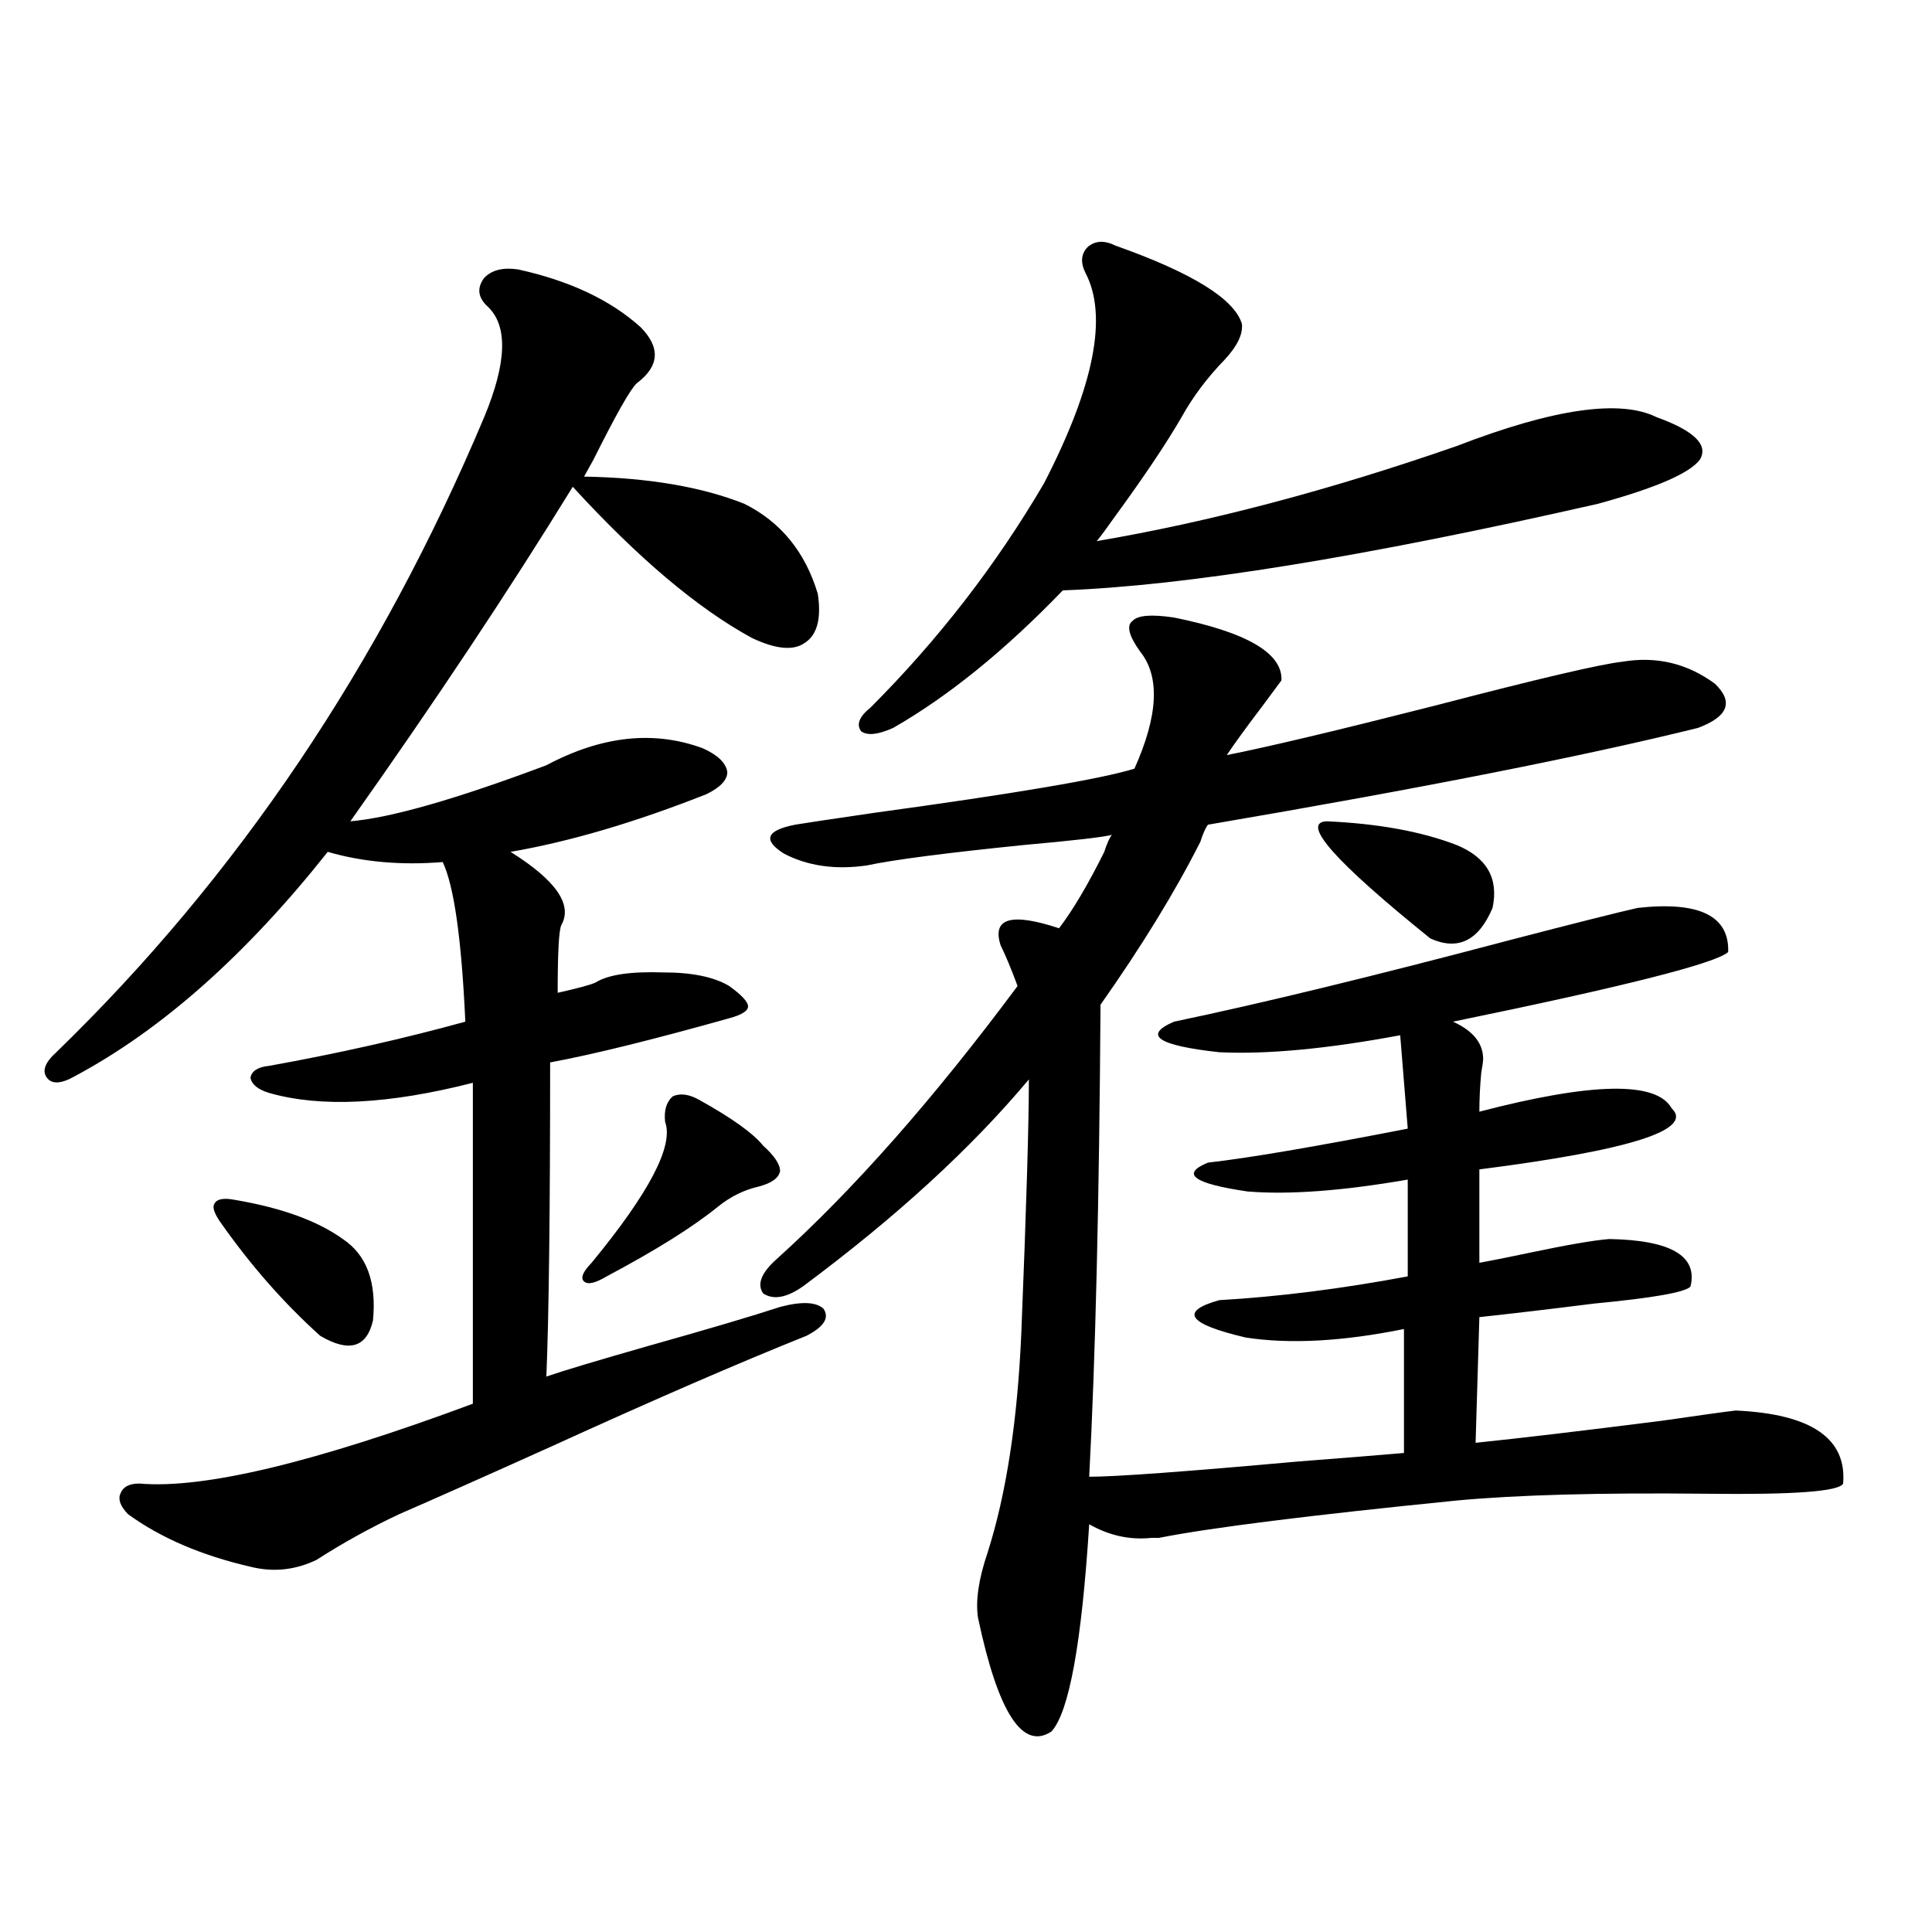
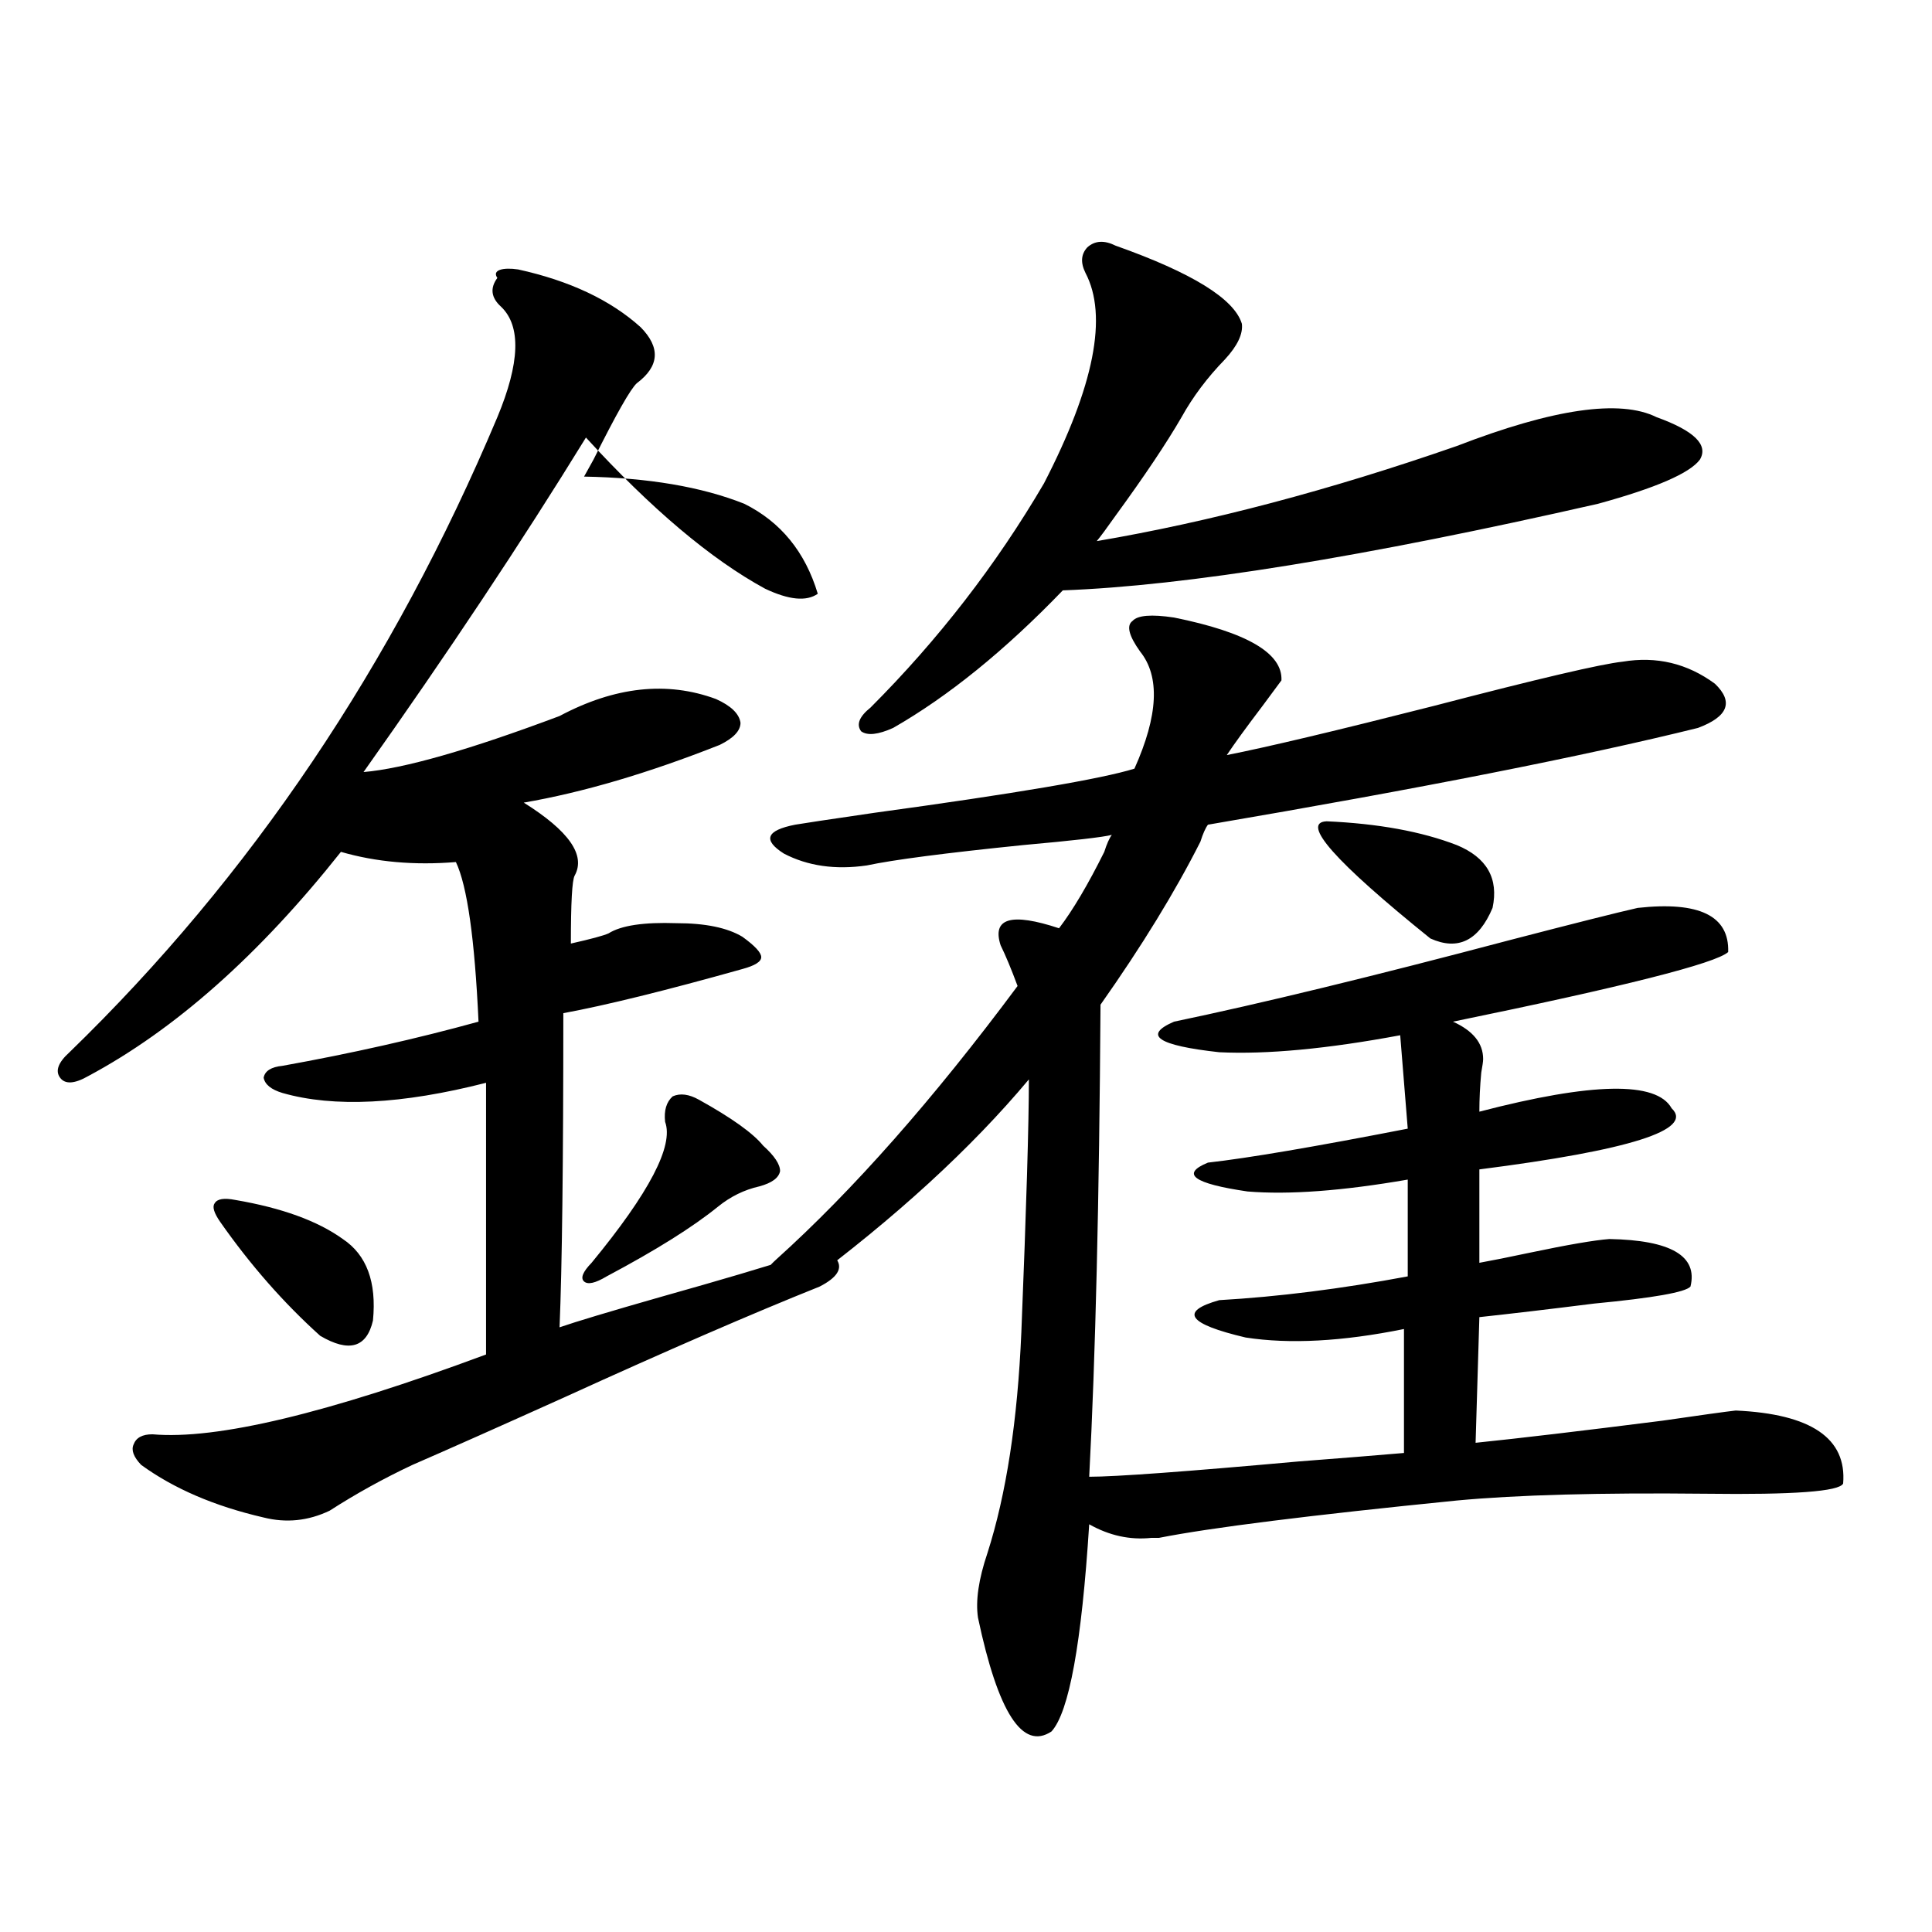
<svg xmlns="http://www.w3.org/2000/svg" version="1.1" id="图层_1" x="0px" y="0px" width="1000px" height="1000px" viewBox="0 0 1000 1000" enable-background="new 0 0 1000 1000" xml:space="preserve">
-   <path d="M268.164,139.457c26.661,5.864,47.804,15.82,63.413,29.883c10.396,10.547,9.756,20.215-1.951,29.004  c-3.262,2.939-10.731,16.123-22.438,39.551c-2.606,4.697-4.237,7.622-4.878,8.789c33.17,0.591,60.807,5.273,82.925,14.063  c18.856,9.38,31.539,24.912,38.048,46.582c1.951,12.896-0.335,21.396-6.829,25.488c-5.854,4.106-14.969,3.228-27.316-2.637  c-27.972-15.229-58.87-41.309-92.681-78.223c-33.17,53.916-71.553,111.621-115.119,173.145  c20.808-1.758,54.633-11.426,101.461-29.004c28.612-15.229,55.608-18.154,80.974-8.789c7.805,3.516,12.027,7.622,12.683,12.305  c0,4.106-3.582,7.91-10.731,11.426c-37.072,14.653-70.897,24.609-101.461,29.883c23.414,14.653,32.194,27.246,26.341,37.793  c-1.311,2.349-1.951,14.063-1.951,35.156c10.396-2.334,16.905-4.092,19.512-5.273c6.494-4.092,18.201-5.85,35.121-5.273  c14.954,0,26.341,2.349,34.146,7.031c6.494,4.697,9.756,8.213,9.756,10.547c0,2.349-3.262,4.395-9.756,6.152  c-39.679,11.138-70.577,18.76-92.681,22.852c0,77.344-0.655,131.548-1.951,162.598c8.445-2.925,26.006-8.198,52.682-15.82  c31.219-8.789,53.978-15.518,68.291-20.215c11.052-2.925,18.536-2.637,22.438,0.879c3.247,4.697,0.32,9.38-8.78,14.063  c-35.121,14.063-79.022,33.11-131.704,57.129c-33.825,15.244-60.166,26.958-79.022,35.156c-14.969,7.031-29.268,14.941-42.926,23.73  c-11.066,5.273-22.438,6.455-34.146,3.516c-25.365-5.85-46.508-14.941-63.413-27.246c-3.902-4.092-5.213-7.607-3.902-10.547  c1.296-3.516,4.543-5.273,9.756-5.273c33.17,2.939,90.729-10.835,172.679-41.309V560.453  c-43.581,11.138-78.702,12.896-105.363,5.273c-5.854-1.758-9.115-4.395-9.756-7.91c0.641-3.516,3.902-5.562,9.756-6.152  c35.762-6.44,69.587-14.063,101.461-22.852c-1.951-42.764-5.854-70.313-11.707-82.617c-21.463,1.758-41.31,0-59.511-5.273  c-42.285,53.325-85.852,91.997-130.729,116.016c-7.164,4.106-12.042,4.395-14.634,0.879c-2.606-3.516-0.976-7.91,4.878-13.184  c93.656-90.815,167.466-200.391,221.458-328.711c11.707-28.125,12.348-47.158,1.951-57.129c-5.213-4.683-5.854-9.668-1.951-14.941  C254.506,139.76,260.359,138.29,268.164,139.457z M121.826,621.098c24.055,4.106,42.591,10.85,55.608,20.215  c12.348,8.213,17.561,22.275,15.609,42.188c-3.262,14.063-12.362,16.699-27.316,7.91c-18.871-16.987-36.097-36.611-51.706-58.887  c-3.262-4.683-4.237-7.91-2.927-9.668C112.391,620.521,115.973,619.931,121.826,621.098z M361.82,569.242  c16.905,9.38,27.957,17.29,33.17,23.73c5.854,5.273,8.78,9.668,8.78,13.184c-0.655,3.516-4.237,6.152-10.731,7.91  c-7.805,1.758-14.969,5.273-21.463,10.547c-13.018,10.547-32.194,22.563-57.56,36.035c-5.854,3.516-9.756,4.395-11.707,2.637  s-0.655-4.971,3.902-9.668c29.908-36.323,42.591-60.645,38.048-72.949c-0.655-5.85,0.641-10.244,3.902-13.184  C352.064,565.727,356.607,566.317,361.82,569.242z M607.668,319.633c37.713,7.622,56.249,18.457,55.608,32.52  c-1.311,1.758-4.558,6.152-9.756,13.184c-8.46,11.138-14.634,19.639-18.536,25.488c20.808-4.092,56.584-12.593,107.314-25.488  c53.978-14.063,86.492-21.67,97.559-22.852c17.561-2.925,33.49,0.879,47.804,11.426c9.756,9.38,6.829,17.002-8.78,22.852  c-59.19,14.653-143.746,31.353-253.652,50.098c-1.311,1.758-2.606,4.697-3.902,8.789c-13.018,25.791-30.243,53.916-51.706,84.375  c-0.655,101.377-2.606,182.813-5.854,244.336c13.658,0,49.755-2.637,108.29-7.91c22.759-1.758,40.975-3.213,54.633-4.395v-64.16  c-31.874,6.455-59.19,7.91-81.949,4.395c-29.923-7.031-34.48-13.472-13.658-19.336c30.563-1.758,63.078-5.85,97.559-12.305v-50.098  c-33.825,5.864-61.462,7.91-82.925,6.152c-27.972-4.092-34.801-9.077-20.487-14.941c20.808-2.334,55.273-8.198,103.412-17.578  l-3.902-48.34c-37.728,7.031-68.946,9.971-93.656,8.789c-31.874-3.516-39.679-8.789-23.414-15.82  c44.877-9.365,102.757-23.428,173.654-42.188c33.811-8.789,55.929-14.351,66.34-16.699c31.859-3.516,47.469,4.106,46.828,22.852  c-6.509,5.864-53.992,17.881-142.436,36.035c10.396,4.697,15.609,11.138,15.609,19.336c0,1.182-0.335,3.516-0.976,7.031  c-0.655,7.031-0.976,13.774-0.976,20.215c58.535-15.229,91.705-15.82,99.51-1.758c11.707,11.138-21.463,21.685-99.51,31.641v48.34  c6.494-1.167,15.274-2.925,26.341-5.273c19.512-4.092,33.17-6.44,40.975-7.031c31.859,0.591,45.853,8.789,41.95,24.609  c-2.606,2.939-19.191,5.864-49.755,8.789c-23.414,2.939-43.261,5.273-59.511,7.031l-1.951,65.039  c22.759-2.334,54.953-6.152,96.583-11.426c20.152-2.925,32.835-4.683,38.048-5.273c39.023,1.758,57.56,14.365,55.608,37.793  c-1.951,4.106-25.7,5.864-71.218,5.273c-54.633-0.576-97.559,0.591-128.777,3.516C677.91,784.286,626.524,790.727,599.863,796  c-0.655,0-1.951,0-3.902,0c-11.066,1.182-21.798-1.167-32.194-7.031c-3.902,61.523-10.411,97.257-19.512,107.227  c-14.969,9.957-27.651-9.668-38.048-58.887c-1.311-8.789,0.32-19.912,4.878-33.398c9.756-30.459,15.609-68.555,17.561-114.258  c2.592-64.448,3.902-108.105,3.902-130.957c-29.923,35.747-68.946,71.494-117.07,107.227c-8.46,5.864-15.289,7.031-20.487,3.516  c-3.262-4.683-0.976-10.547,6.829-17.578c39.664-35.732,81.294-82.905,124.875-141.504c-3.262-8.789-6.188-15.82-8.78-21.094  c-4.558-14.063,5.519-16.987,30.243-8.789c7.149-9.365,14.954-22.549,23.414-39.551c1.296-4.092,2.592-7.031,3.902-8.789  c-4.558,1.182-19.847,2.939-45.853,5.273c-40.334,4.106-67.315,7.622-80.974,10.547c-16.265,2.349-30.578,0.303-42.926-6.152  c-11.066-7.031-9.115-12.002,5.854-14.941c3.247-0.576,16.905-2.637,40.975-6.152c72.834-9.956,117.711-17.578,134.631-22.852  c12.348-27.534,13.323-47.749,2.927-60.645c-5.854-8.198-7.164-13.472-3.902-15.82C588.797,318.466,595.961,317.875,607.668,319.633  z M577.425,127.152c39.664,14.063,61.462,27.549,65.364,40.43c0.641,5.273-2.286,11.426-8.78,18.457  c-9.115,9.38-16.585,19.336-22.438,29.883c-7.805,13.486-19.191,30.474-34.146,50.977c-4.558,6.455-7.805,10.85-9.756,13.184  c58.535-9.956,120.638-26.367,186.337-49.219c50.075-19.336,84.541-24.307,103.412-14.941c19.512,7.031,26.981,14.365,22.438,21.973  c-5.213,7.031-22.773,14.653-52.682,22.852c-120.973,27.549-213.333,42.49-277.066,44.824  c-29.923,31.064-59.19,54.795-87.803,71.191c-7.805,3.516-13.338,4.106-16.585,1.758c-2.606-3.516-0.976-7.607,4.878-12.305  c35.121-35.156,65.029-73.828,89.754-116.016c26.006-50.386,33.17-86.709,21.463-108.984c-2.606-5.273-2.286-9.668,0.976-13.184  C566.693,124.516,571.571,124.228,577.425,127.152z M686.69,425.102c26.661,1.182,49.1,5.273,67.315,12.305  c15.609,6.455,21.783,17.29,18.536,32.52c-7.164,17.002-17.896,22.275-32.194,15.82C690.913,445.907,673.032,425.692,686.69,425.102  z" />
+   <path d="M268.164,139.457c26.661,5.864,47.804,15.82,63.413,29.883c10.396,10.547,9.756,20.215-1.951,29.004  c-3.262,2.939-10.731,16.123-22.438,39.551c-2.606,4.697-4.237,7.622-4.878,8.789c33.17,0.591,60.807,5.273,82.925,14.063  c18.856,9.38,31.539,24.912,38.048,46.582c-5.854,4.106-14.969,3.228-27.316-2.637  c-27.972-15.229-58.87-41.309-92.681-78.223c-33.17,53.916-71.553,111.621-115.119,173.145  c20.808-1.758,54.633-11.426,101.461-29.004c28.612-15.229,55.608-18.154,80.974-8.789c7.805,3.516,12.027,7.622,12.683,12.305  c0,4.106-3.582,7.91-10.731,11.426c-37.072,14.653-70.897,24.609-101.461,29.883c23.414,14.653,32.194,27.246,26.341,37.793  c-1.311,2.349-1.951,14.063-1.951,35.156c10.396-2.334,16.905-4.092,19.512-5.273c6.494-4.092,18.201-5.85,35.121-5.273  c14.954,0,26.341,2.349,34.146,7.031c6.494,4.697,9.756,8.213,9.756,10.547c0,2.349-3.262,4.395-9.756,6.152  c-39.679,11.138-70.577,18.76-92.681,22.852c0,77.344-0.655,131.548-1.951,162.598c8.445-2.925,26.006-8.198,52.682-15.82  c31.219-8.789,53.978-15.518,68.291-20.215c11.052-2.925,18.536-2.637,22.438,0.879c3.247,4.697,0.32,9.38-8.78,14.063  c-35.121,14.063-79.022,33.11-131.704,57.129c-33.825,15.244-60.166,26.958-79.022,35.156c-14.969,7.031-29.268,14.941-42.926,23.73  c-11.066,5.273-22.438,6.455-34.146,3.516c-25.365-5.85-46.508-14.941-63.413-27.246c-3.902-4.092-5.213-7.607-3.902-10.547  c1.296-3.516,4.543-5.273,9.756-5.273c33.17,2.939,90.729-10.835,172.679-41.309V560.453  c-43.581,11.138-78.702,12.896-105.363,5.273c-5.854-1.758-9.115-4.395-9.756-7.91c0.641-3.516,3.902-5.562,9.756-6.152  c35.762-6.44,69.587-14.063,101.461-22.852c-1.951-42.764-5.854-70.313-11.707-82.617c-21.463,1.758-41.31,0-59.511-5.273  c-42.285,53.325-85.852,91.997-130.729,116.016c-7.164,4.106-12.042,4.395-14.634,0.879c-2.606-3.516-0.976-7.91,4.878-13.184  c93.656-90.815,167.466-200.391,221.458-328.711c11.707-28.125,12.348-47.158,1.951-57.129c-5.213-4.683-5.854-9.668-1.951-14.941  C254.506,139.76,260.359,138.29,268.164,139.457z M121.826,621.098c24.055,4.106,42.591,10.85,55.608,20.215  c12.348,8.213,17.561,22.275,15.609,42.188c-3.262,14.063-12.362,16.699-27.316,7.91c-18.871-16.987-36.097-36.611-51.706-58.887  c-3.262-4.683-4.237-7.91-2.927-9.668C112.391,620.521,115.973,619.931,121.826,621.098z M361.82,569.242  c16.905,9.38,27.957,17.29,33.17,23.73c5.854,5.273,8.78,9.668,8.78,13.184c-0.655,3.516-4.237,6.152-10.731,7.91  c-7.805,1.758-14.969,5.273-21.463,10.547c-13.018,10.547-32.194,22.563-57.56,36.035c-5.854,3.516-9.756,4.395-11.707,2.637  s-0.655-4.971,3.902-9.668c29.908-36.323,42.591-60.645,38.048-72.949c-0.655-5.85,0.641-10.244,3.902-13.184  C352.064,565.727,356.607,566.317,361.82,569.242z M607.668,319.633c37.713,7.622,56.249,18.457,55.608,32.52  c-1.311,1.758-4.558,6.152-9.756,13.184c-8.46,11.138-14.634,19.639-18.536,25.488c20.808-4.092,56.584-12.593,107.314-25.488  c53.978-14.063,86.492-21.67,97.559-22.852c17.561-2.925,33.49,0.879,47.804,11.426c9.756,9.38,6.829,17.002-8.78,22.852  c-59.19,14.653-143.746,31.353-253.652,50.098c-1.311,1.758-2.606,4.697-3.902,8.789c-13.018,25.791-30.243,53.916-51.706,84.375  c-0.655,101.377-2.606,182.813-5.854,244.336c13.658,0,49.755-2.637,108.29-7.91c22.759-1.758,40.975-3.213,54.633-4.395v-64.16  c-31.874,6.455-59.19,7.91-81.949,4.395c-29.923-7.031-34.48-13.472-13.658-19.336c30.563-1.758,63.078-5.85,97.559-12.305v-50.098  c-33.825,5.864-61.462,7.91-82.925,6.152c-27.972-4.092-34.801-9.077-20.487-14.941c20.808-2.334,55.273-8.198,103.412-17.578  l-3.902-48.34c-37.728,7.031-68.946,9.971-93.656,8.789c-31.874-3.516-39.679-8.789-23.414-15.82  c44.877-9.365,102.757-23.428,173.654-42.188c33.811-8.789,55.929-14.351,66.34-16.699c31.859-3.516,47.469,4.106,46.828,22.852  c-6.509,5.864-53.992,17.881-142.436,36.035c10.396,4.697,15.609,11.138,15.609,19.336c0,1.182-0.335,3.516-0.976,7.031  c-0.655,7.031-0.976,13.774-0.976,20.215c58.535-15.229,91.705-15.82,99.51-1.758c11.707,11.138-21.463,21.685-99.51,31.641v48.34  c6.494-1.167,15.274-2.925,26.341-5.273c19.512-4.092,33.17-6.44,40.975-7.031c31.859,0.591,45.853,8.789,41.95,24.609  c-2.606,2.939-19.191,5.864-49.755,8.789c-23.414,2.939-43.261,5.273-59.511,7.031l-1.951,65.039  c22.759-2.334,54.953-6.152,96.583-11.426c20.152-2.925,32.835-4.683,38.048-5.273c39.023,1.758,57.56,14.365,55.608,37.793  c-1.951,4.106-25.7,5.864-71.218,5.273c-54.633-0.576-97.559,0.591-128.777,3.516C677.91,784.286,626.524,790.727,599.863,796  c-0.655,0-1.951,0-3.902,0c-11.066,1.182-21.798-1.167-32.194-7.031c-3.902,61.523-10.411,97.257-19.512,107.227  c-14.969,9.957-27.651-9.668-38.048-58.887c-1.311-8.789,0.32-19.912,4.878-33.398c9.756-30.459,15.609-68.555,17.561-114.258  c2.592-64.448,3.902-108.105,3.902-130.957c-29.923,35.747-68.946,71.494-117.07,107.227c-8.46,5.864-15.289,7.031-20.487,3.516  c-3.262-4.683-0.976-10.547,6.829-17.578c39.664-35.732,81.294-82.905,124.875-141.504c-3.262-8.789-6.188-15.82-8.78-21.094  c-4.558-14.063,5.519-16.987,30.243-8.789c7.149-9.365,14.954-22.549,23.414-39.551c1.296-4.092,2.592-7.031,3.902-8.789  c-4.558,1.182-19.847,2.939-45.853,5.273c-40.334,4.106-67.315,7.622-80.974,10.547c-16.265,2.349-30.578,0.303-42.926-6.152  c-11.066-7.031-9.115-12.002,5.854-14.941c3.247-0.576,16.905-2.637,40.975-6.152c72.834-9.956,117.711-17.578,134.631-22.852  c12.348-27.534,13.323-47.749,2.927-60.645c-5.854-8.198-7.164-13.472-3.902-15.82C588.797,318.466,595.961,317.875,607.668,319.633  z M577.425,127.152c39.664,14.063,61.462,27.549,65.364,40.43c0.641,5.273-2.286,11.426-8.78,18.457  c-9.115,9.38-16.585,19.336-22.438,29.883c-7.805,13.486-19.191,30.474-34.146,50.977c-4.558,6.455-7.805,10.85-9.756,13.184  c58.535-9.956,120.638-26.367,186.337-49.219c50.075-19.336,84.541-24.307,103.412-14.941c19.512,7.031,26.981,14.365,22.438,21.973  c-5.213,7.031-22.773,14.653-52.682,22.852c-120.973,27.549-213.333,42.49-277.066,44.824  c-29.923,31.064-59.19,54.795-87.803,71.191c-7.805,3.516-13.338,4.106-16.585,1.758c-2.606-3.516-0.976-7.607,4.878-12.305  c35.121-35.156,65.029-73.828,89.754-116.016c26.006-50.386,33.17-86.709,21.463-108.984c-2.606-5.273-2.286-9.668,0.976-13.184  C566.693,124.516,571.571,124.228,577.425,127.152z M686.69,425.102c26.661,1.182,49.1,5.273,67.315,12.305  c15.609,6.455,21.783,17.29,18.536,32.52c-7.164,17.002-17.896,22.275-32.194,15.82C690.913,445.907,673.032,425.692,686.69,425.102  z" />
</svg>